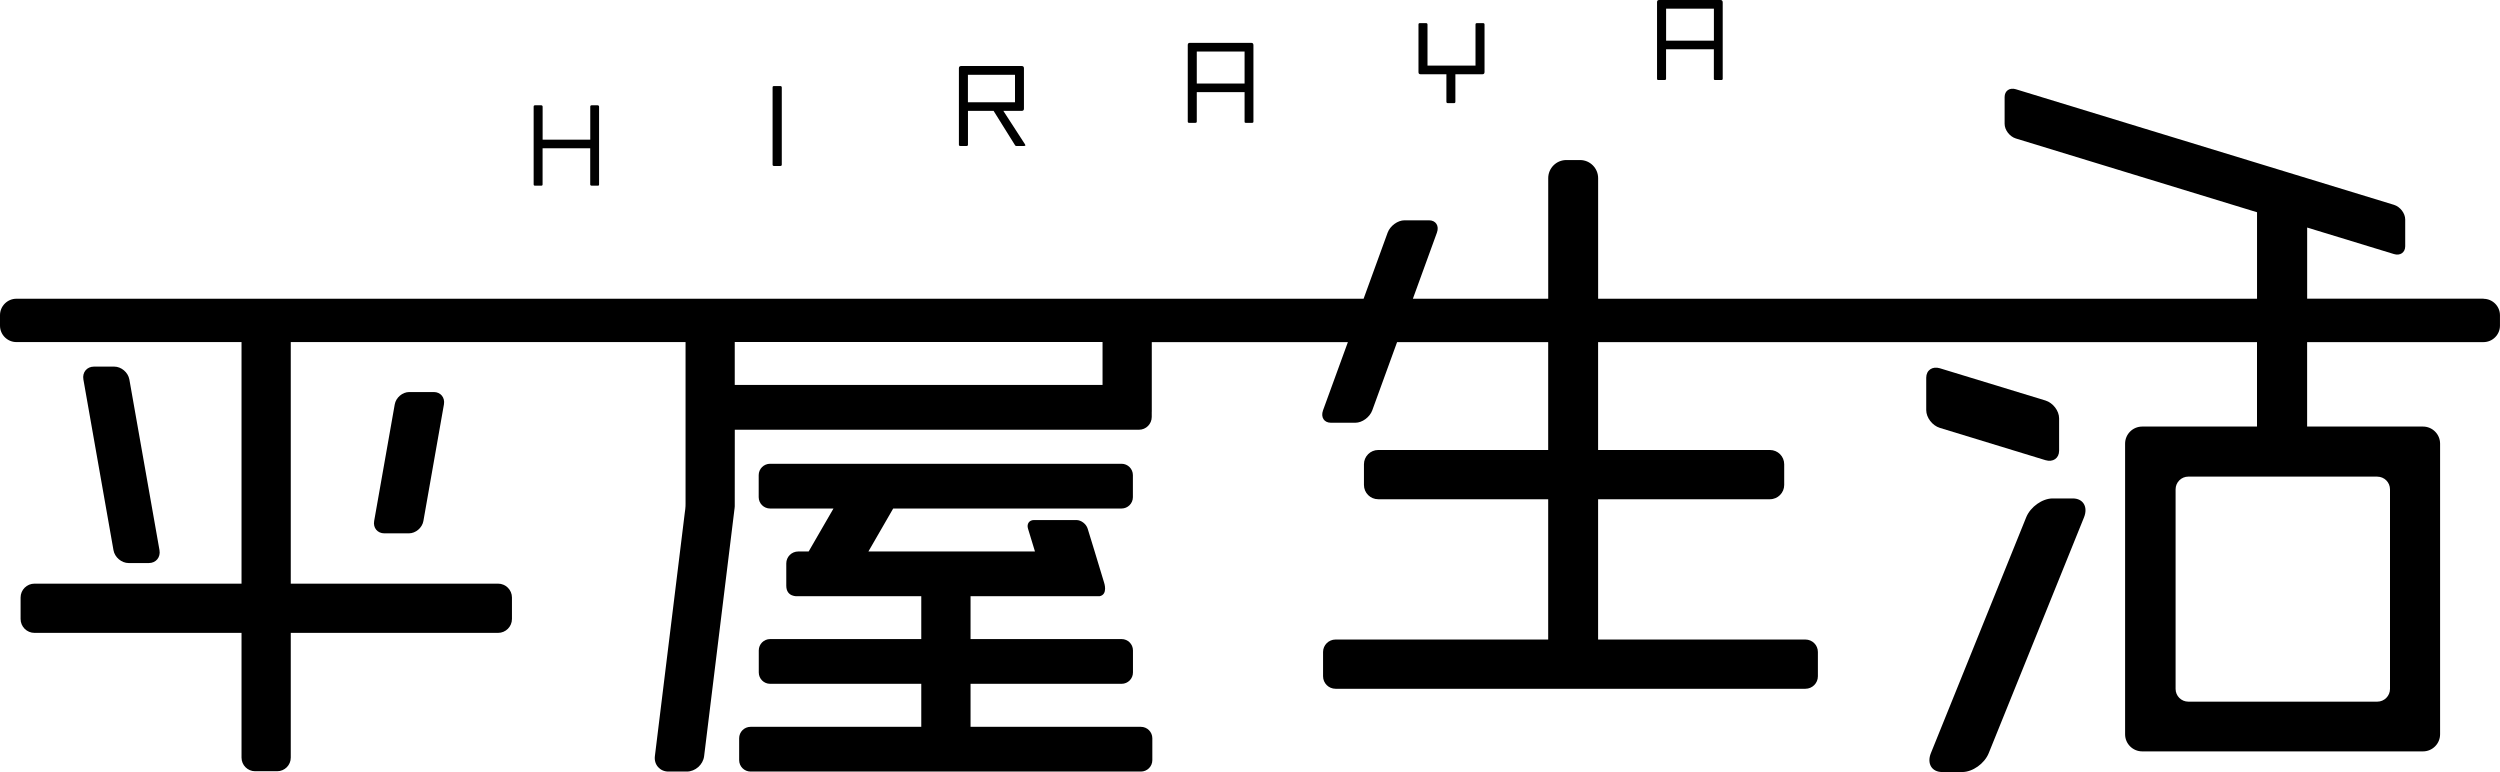
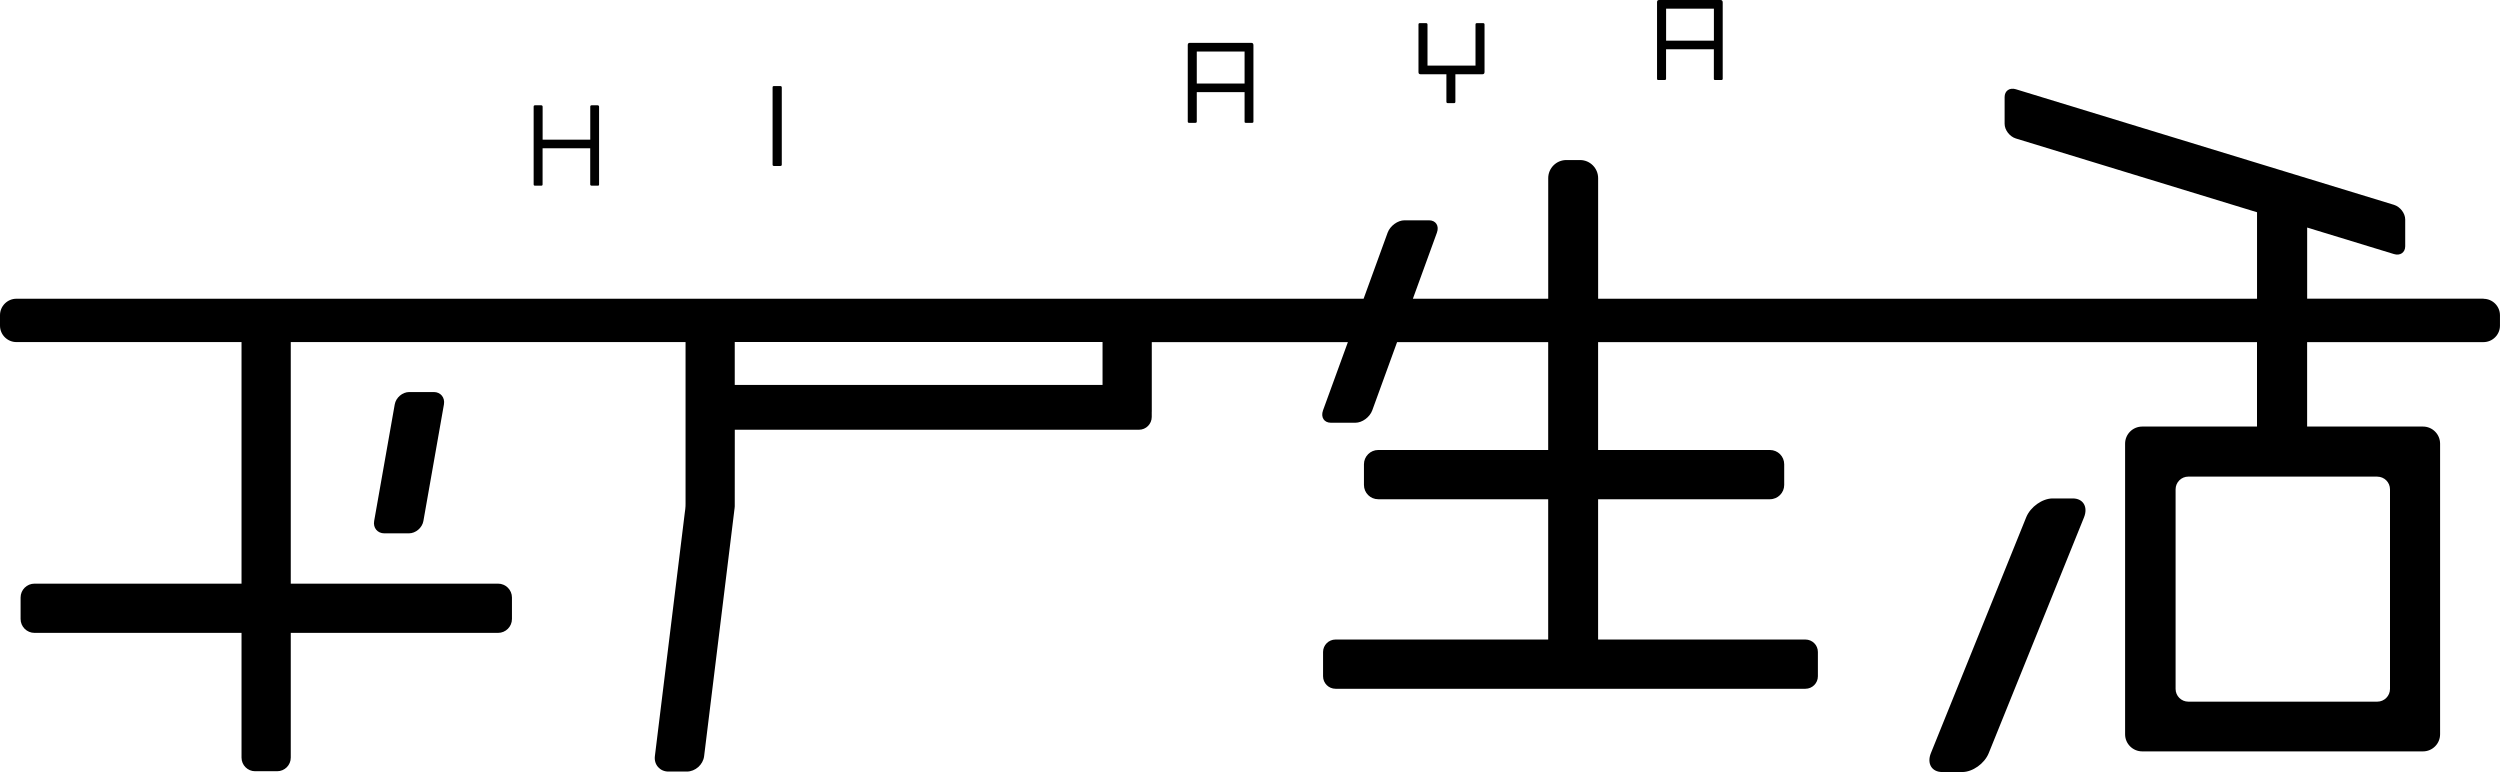
<svg xmlns="http://www.w3.org/2000/svg" id="_レイヤー_2" data-name="レイヤー 2" viewBox="0 0 590 182.22">
  <g id="_レイヤー_1-2" data-name="レイヤー 1">
    <g>
      <path d="M126.26,43.82h1.47c.22,0,.32-.09.32-.31v-8.52h11.24v8.52c0,.23.16.31.38.31h1.42c.23,0,.29-.09.29-.31v-18.32c0-.18-.11-.34-.33-.34h-1.42c-.23,0-.33.11-.33.34v7.77h-11.24v-7.77c0-.18-.1-.34-.32-.34h-1.47c-.24,0-.33.11-.33.34v18.32c0,.23.12.31.33.31Z" />
      <path d="M182.67,39.17h1.47c.22,0,.36-.09.36-.31v-18.19c0-.25-.12-.36-.36-.36h-1.47c-.25,0-.34.11-.34.32v18.23c0,.22.12.31.34.31Z" />
-       <path d="M226.65,34.45h1.47c.2,0,.32-.09.32-.33v-7.95h6.05l5.05,8.09c.09.16.23.2.38.2h1.66c.25,0,.41-.04.41-.2,0-.05-.04-.13-.12-.25l-5.08-7.84h4.32c.37,0,.54-.18.54-.54v-9.51c0-.36-.17-.54-.54-.54h-14.26c-.38,0-.55.18-.55.54v18.02c0,.23.12.31.34.31ZM228.43,17.65h11.11v6.49h-11.11v-6.49Z" />
      <path d="M280.66,28.99h1.44c.22,0,.34-.09.34-.31v-6.94h11.28v6.94c0,.25.07.31.32.31h1.44c.25,0,.33-.09.33-.31V10.67c0-.38-.17-.56-.51-.56h-14.47c-.36,0-.52.16-.52.52v18.05c0,.23.12.31.34.31ZM282.44,12.16h11.28v7.55h-11.28v-7.55Z" />
      <path d="M335.29,17.53h6.06v6.45c0,.27.12.36.36.36h1.42c.25,0,.34-.11.34-.36v-6.45h6.34c.36,0,.54-.16.54-.54V5.79c0-.22-.12-.33-.34-.33h-1.45c-.24,0-.34.11-.34.33v9.69h-11.33V5.79c0-.2-.12-.33-.32-.33h-1.49c-.23,0-.32.11-.32.33v11.22c0,.36.16.52.53.52Z" />
      <path d="M391.41,18.88h1.44c.23,0,.34-.09.34-.32v-6.94h11.28v6.94c0,.25.07.32.32.32h1.44c.24,0,.33-.09.33-.32V.57c0-.38-.18-.57-.52-.57h-14.46c-.36,0-.52.16-.52.53v18.04c0,.23.11.32.34.32ZM393.2,2.05h11.28v7.55h-11.28V2.05Z" />
-       <path d="M269.26,171.53h-40.21v-10.15h35.65c1.48,0,2.68-1.2,2.68-2.68v-5.2c0-1.48-1.2-2.68-2.68-2.68h-35.65v-10.11h30.45c2.04-.41,1.07-3.2,1.07-3.2l-2.23-7.36-1.65-5.38c-.35-1.13-1.54-2.04-2.67-2.04h-10c-1.13,0-1.76.91-1.41,2.04l1.64,5.38h-39.31l5.85-10.14h53.89c1.48,0,2.68-1.2,2.68-2.68v-5.2c0-1.48-1.2-2.68-2.68-2.68h-82.94c-1.48,0-2.69,1.2-2.69,2.68v5.2c0,1.48,1.21,2.68,2.69,2.68h14.96l-5.86,10.14h-2.45c-1.57,0-2.83,1.26-2.83,2.82v5.26c0,2.72,2.66,2.48,2.66,2.48h8.18s.02,0,.04,0h20.98v10.11h-35.67c-1.48,0-2.68,1.2-2.68,2.68v5.2c0,1.48,1.2,2.68,2.68,2.68h35.67v10.15h-40.28c-1.49,0-2.7,1.21-2.7,2.7v5.16c0,1.49,1.21,2.7,2.7,2.7h92.1c1.5,0,2.71-1.2,2.71-2.7v-5.16c0-1.49-1.21-2.7-2.71-2.7Z" />
      <path d="M96.59,92.52c-1.61,0-3.15,1.31-3.43,2.91l-4.86,27.53c-.29,1.61.79,2.91,2.4,2.91h5.79c1.61,0,3.15-1.31,3.43-2.91l4.85-27.53c.28-1.61-.79-2.91-2.39-2.91h-5.79Z" />
-       <path d="M30.37,132.88h4.76c1.68,0,2.8-1.36,2.51-3.04l-7.11-40.28c-.3-1.68-1.9-3.04-3.58-3.04h-4.77c-1.68,0-2.8,1.36-2.5,3.04l7.1,40.28c.29,1.68,1.9,3.04,3.58,3.04Z" />
      <path d="M489.16,117.63h-4.72c-2.46,0-5.27,2-6.26,4.46l-22.49,55.65c-.99,2.46.2,4.46,2.67,4.46h4.72c2.46,0,5.27-2,6.26-4.46l22.49-55.65c.99-2.47-.2-4.46-2.66-4.46Z" />
-       <path d="M457.81,100.98l24.92,7.62c1.78.54,3.22-.46,3.22-2.23v-7.64c0-1.78-1.44-3.66-3.22-4.21l-24.92-7.61c-1.77-.54-3.22.46-3.22,2.23v7.64c0,1.78,1.44,3.66,3.22,4.2Z" />
      <path d="M586.12,70.49h-41.63v-16.79l20.49,6.26c1.46.45,2.65-.37,2.65-1.84v-6.32c0-1.47-1.19-3.01-2.65-3.46l-89.24-27.28c-1.47-.45-2.65.37-2.65,1.84v6.32c0,1.46,1.19,3.01,2.65,3.46l56.92,17.41v20.41h-155.5v-28.46c0-2.35-1.92-4.27-4.26-4.27h-3.25c-2.35,0-4.27,1.92-4.27,4.27v28.46h-31.94s5.67-15.59,5.67-15.59c.59-1.61-.25-2.92-1.87-2.92h-5.77c-1.61,0-3.4,1.31-3.99,2.92l-5.67,15.59H3.88c-2.14,0-3.88,1.75-3.88,3.88v2.47c0,2.14,1.74,3.88,3.88,3.88h53.12v57.01H8.14c-1.81,0-3.28,1.47-3.28,3.27v5.07c0,1.81,1.47,3.28,3.28,3.28h48.86v29.44c0,1.77,1.44,3.21,3.2,3.21h5.21c1.78,0,3.21-1.44,3.21-3.21v-29.44h48.92c1.81,0,3.28-1.47,3.28-3.28v-5.07c0-1.8-1.47-3.27-3.28-3.27h-48.92v-57.01h93.17v38.15s.04.77-.19,2.2l-7.05,57.37c-.25,2.01,1.19,3.64,3.2,3.64h4.33c2.01,0,3.85-1.63,4.09-3.64l7.05-57.37.1-.84s.08-.5.08-.75v-.61s.01-17.46.01-17.46h95.38c1.67,0,3.02-1.35,3.02-3.03v-1.2s.01-.02.01-.03v-16.42h46.28l-5.87,16.11c-.58,1.62.25,2.92,1.86,2.92h5.77c1.62,0,3.4-1.31,3.99-2.92l5.86-16.11h35.66v25.46h-40.11c-1.86,0-3.37,1.51-3.37,3.37v4.88c0,1.86,1.5,3.37,3.37,3.37h40.11v33.11h-50.18c-1.63,0-2.95,1.32-2.95,2.94v5.73c0,1.63,1.32,2.95,2.95,2.95h110.88c1.63,0,2.95-1.32,2.95-2.95v-5.73c0-1.63-1.32-2.94-2.95-2.94h-48.92v-33.11h40.55c1.87,0,3.37-1.52,3.37-3.37v-4.88c0-1.86-1.5-3.37-3.37-3.37h-40.55v-25.46h155.5v19.93h-27.08c-2.24,0-4.05,1.81-4.05,4.04v68.58c0,2.23,1.81,4.04,4.05,4.04h66.25c2.23,0,4.04-1.81,4.04-4.04v-68.58c0-2.23-1.81-4.04-4.04-4.04h-27.34v-19.93h41.63c2.13,0,3.88-1.75,3.88-3.88v-2.46c0-2.14-1.75-3.88-3.88-3.88ZM260.2,90.84h-86.8v-10.12h86.8v10.12ZM561.04,112.49c1.66,0,3,1.34,3,3v47.1c0,1.65-1.34,3-3,3h-44.6c-1.65,0-3-1.34-3-3v-47.1c0-1.66,1.34-3.01,3-3.01h44.6Z" />
    </g>
  </g>
</svg>